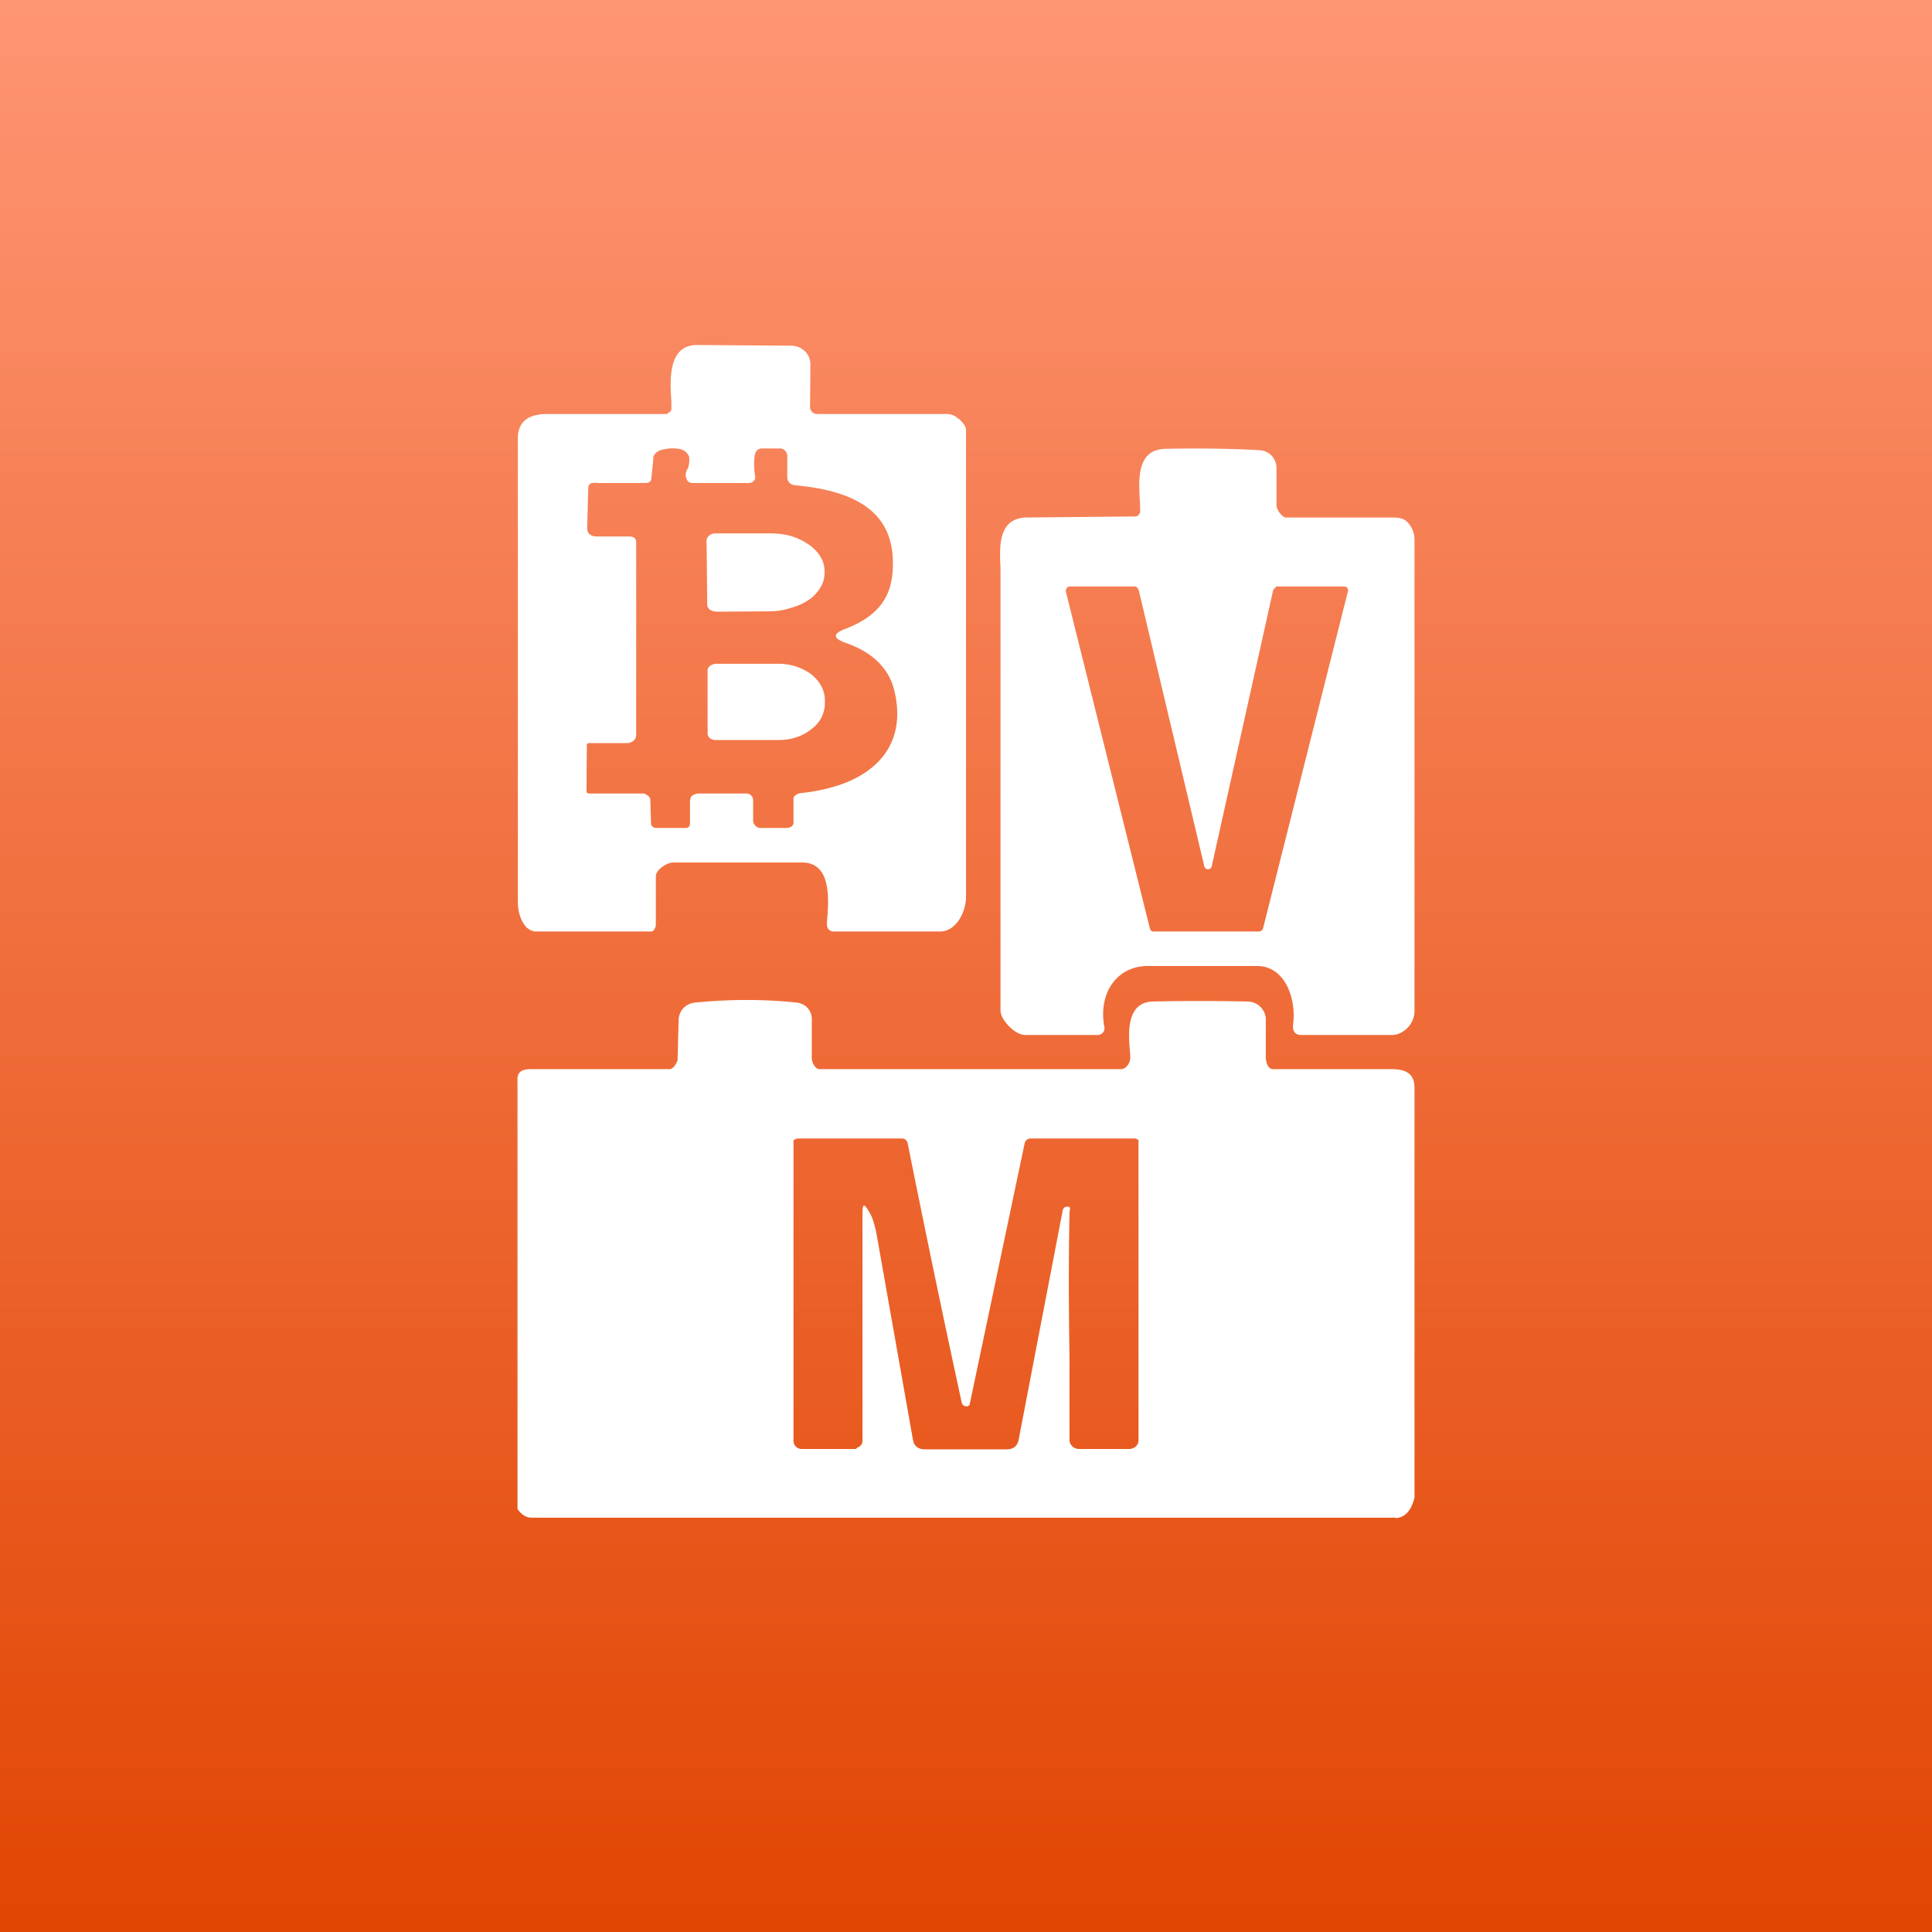
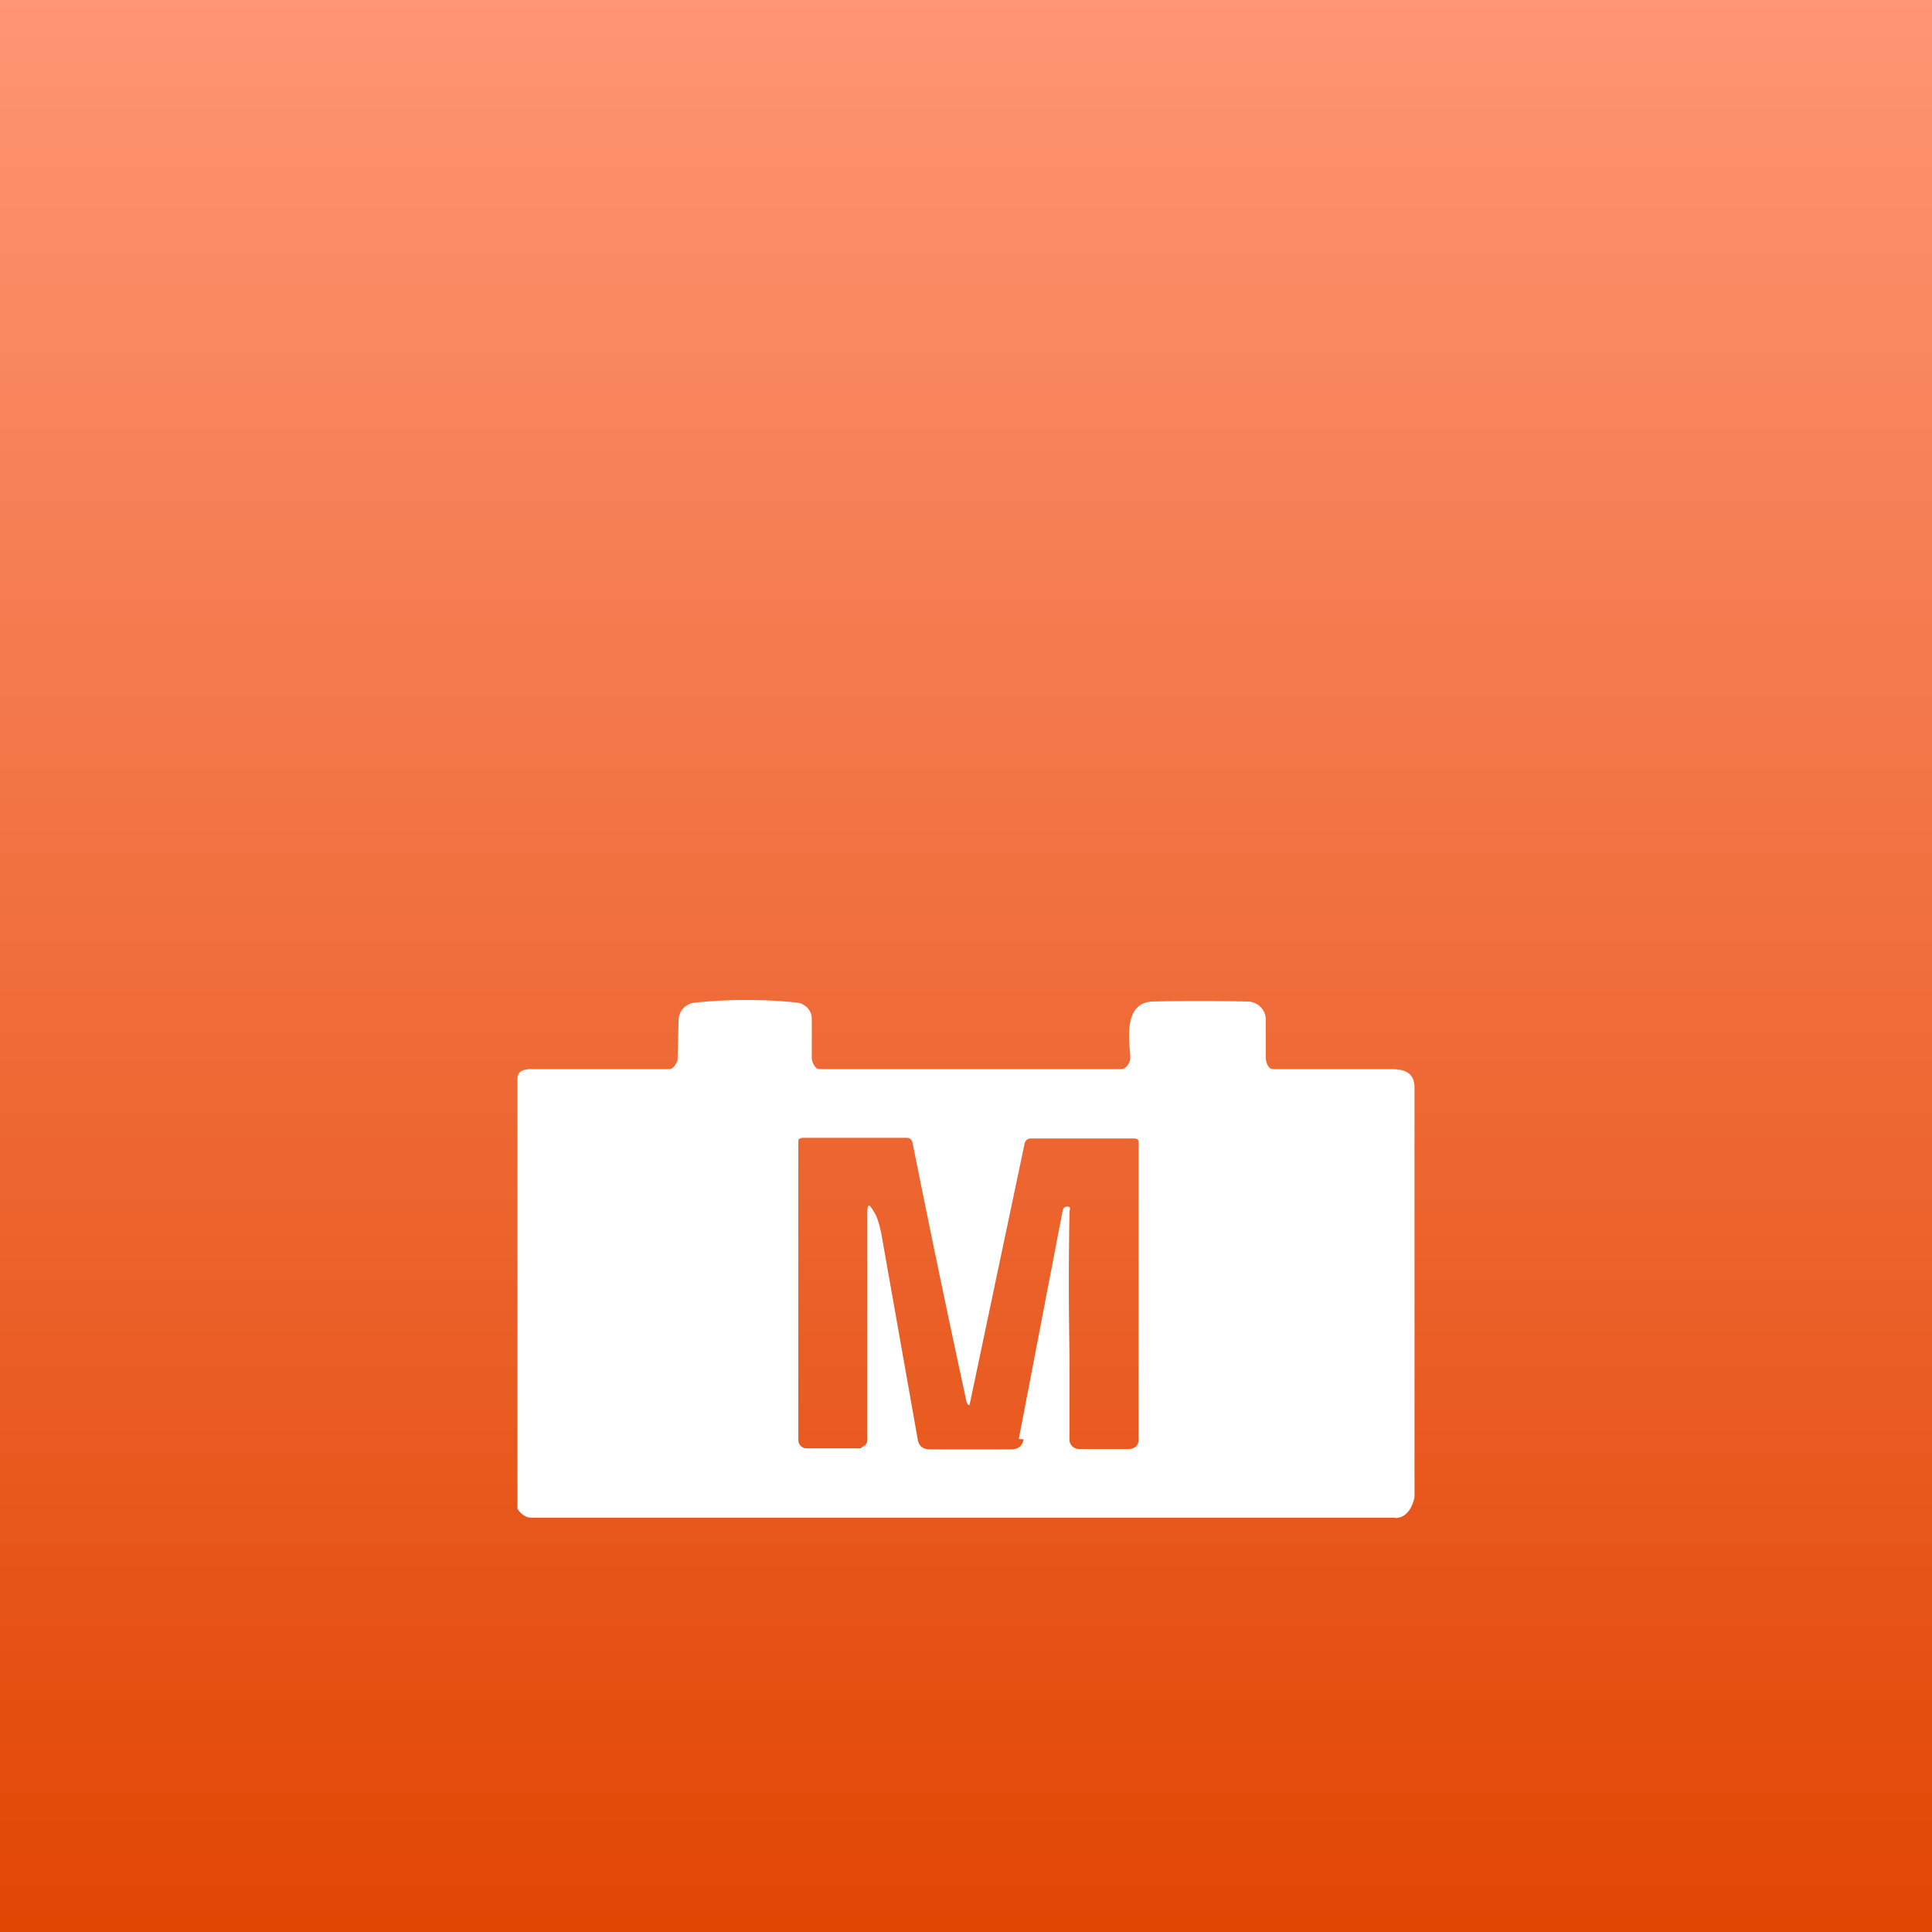
<svg xmlns="http://www.w3.org/2000/svg" width="56" height="56" viewBox="0 0 56 56">
  <rect x="0" y="0" width="56" height="56" fill="#333333" stroke="none" />
  <path fill="url(#axm251ltv)" d="M0 0h56v56H0z" />
-   <path fill-rule="evenodd" d="M40.8 29.79a.7.7 0 0 0 .2-.47V15.63a.72.72 0 0 0-.2-.49c-.12-.13-.29-.14-.46-.14h-3.07c-.11 0-.27-.24-.27-.34V13.6a.55.55 0 0 0-.13-.38.52.52 0 0 0-.35-.17c-.8-.05-1.96-.06-2.76-.04-.8.03-.76.86-.72 1.5l.01.3a.17.17 0 0 1-.05.12.15.15 0 0 1-.11.04l-3.16.03c-.8.04-.76.83-.73 1.47V29.28c0 .18.14.36.26.48.13.13.3.24.47.24h2.09c.02 0 .05 0 .08-.02a.2.2 0 0 0 .07-.05.2.2 0 0 0 .04-.17c-.18-.94.34-1.77 1.28-1.76h3.17c.8.02 1.12.96 1.02 1.7-.02.19.06.3.24.3h2.63c.17 0 .33-.09.45-.21ZM38.97 17h-1.96c-.02 0-.04.02-.05.04l-.02.02a.11.11 0 0 0-.04.06l-1.78 8a.11.11 0 0 1-.21 0l-1.9-8c-.01-.04-.06-.12-.1-.12H31c-.07 0-.13.1-.1.17l2.43 9.74a.11.11 0 0 0 .11.09h3.06c.03 0 .05-.02.07-.03a.11.11 0 0 0 .04-.06l2.46-9.77a.11.11 0 0 0-.1-.14ZM27.25 27c.46 0 .75-.56.75-1V12.46c0-.12-.12-.23-.2-.32h-.02a.48.48 0 0 0-.33-.14h-3.76a.2.2 0 0 1-.15-.06.2.2 0 0 1-.06-.14l.01-1.25a.53.53 0 0 0-.16-.37.57.57 0 0 0-.39-.16L20.2 10c-.85 0-.78 1.04-.74 1.64a9.45 9.45 0 0 1 0 .24.15.15 0 0 1-.08.08l-.02.02-.03.02h-3.47c-.59 0-.87.26-.85.76v13.35c0 .34.09.6.26.78l.1.07.03.01.09.03h3.4c.06 0 .12-.13.12-.19v-1.42c.01-.19.33-.39.5-.39h3.74c.87 0 .77 1.11.72 1.72v.07a.2.2 0 0 0 .05.15.2.2 0 0 0 .16.06h3.08Zm-8.31-13.72-.06.58c0 .08-.06.13-.14.14h-1.39c-.2-.02-.3 0-.3.17l-.03 1.13c0 .17.1.25.3.25h.91c.14 0 .21.05.21.17v5.59c0 .13-.12.23-.28.23h-1.08c-.05 0-.07.02-.07.06L17 22.94c0 .04.03.06.08.06h1.56c.06 0 .1.04.15.07.04.03.06.08.06.13l.02.65c0 .1.06.15.18.15h.83c.08 0 .12-.06.12-.14v-.67l.02-.07a.18.18 0 0 1 .05-.06.23.23 0 0 1 .08-.04l.08-.02h1.4c.12 0 .19.09.2.18v.6c0 .1.07.2.2.22h.75c.12 0 .22-.05.22-.16v-.65c0-.05 0-.1.05-.13.04-.04.1-.06.15-.07 2.12-.22 3.16-1.36 2.7-3.06-.18-.6-.64-1.04-1.4-1.3-.36-.13-.36-.27 0-.4.93-.36 1.36-.9 1.38-1.8.05-1.45-.88-2.18-2.79-2.36-.18-.01-.27-.1-.27-.25v-.61c0-.1-.09-.21-.2-.21h-.54c-.11 0-.18.08-.2.18-.03.17-.03.44.01.62v.08l-.05.07a.21.21 0 0 1-.07.04l-.07.01H20.1c-.1 0-.17-.03-.2-.12-.04-.1-.03-.2.04-.31a.73.73 0 0 0 .04-.24c0-.05 0-.1-.03-.14a.34.34 0 0 0-.11-.12.42.42 0 0 0-.16-.06 1.22 1.22 0 0 0-.54.04.33.33 0 0 0-.14.09.25.25 0 0 0-.07.14Zm1.61 2.25a.19.19 0 0 0-.07.14l.02 1.86c0 .02 0 .05.02.07a.2.2 0 0 0 .05.07l.08.04.1.02 1.55-.01c.21 0 .42-.03.62-.1.2-.05.37-.13.52-.23.15-.1.26-.23.34-.36a.8.8 0 0 0 .12-.42v-.07a.8.8 0 0 0-.13-.42c-.08-.13-.2-.25-.35-.35a1.8 1.8 0 0 0-.52-.24 2.3 2.3 0 0 0-.62-.07h-1.56a.27.27 0 0 0-.17.07Zm-.04 3.9c0-.02 0-.05.02-.07a.2.2 0 0 1 .05-.06.24.24 0 0 1 .08-.04.27.27 0 0 1 .08-.02h1.83c.36 0 .7.12.95.31.25.2.39.47.39.75v.1c0 .14-.04.27-.1.4-.07.13-.17.25-.3.34-.12.1-.27.18-.43.23-.17.06-.34.08-.52.08h-1.82a.25.25 0 0 1-.17-.06.18.18 0 0 1-.06-.13v-1.83Z" fill="#fff" />
-   <path fill-rule="evenodd" d="M40.44 44c.34 0 .5-.32.56-.6V31.53c0-.41-.25-.54-.66-.54H36.9c-.17 0-.22-.27-.21-.37v-1.05a.52.52 0 0 0-.15-.38.54.54 0 0 0-.38-.16c-.94-.02-1.85-.02-2.75 0-.8.03-.7.98-.65 1.54v.05c.02.15-.1.37-.27.37h-8.74c-.12 0-.22-.2-.22-.32v-1.13a.47.47 0 0 0-.12-.32.5.5 0 0 0-.32-.16c-.95-.1-1.93-.1-2.94 0a.54.54 0 0 0-.34.16.52.52 0 0 0-.14.35l-.03 1.13c0 .03 0 .06-.02.08-.04.09-.12.21-.21.21h-4.05c-.2.01-.32.05-.36.23v12.52c.1.14.23.25.4.25h25.04Zm-10.91-2.29 1.27-6.61c.02-.1.08-.14.18-.12.04.02.04.04.03.08l-.01.07c-.03 1.6-.02 2.87 0 4.22v2.39c0 .07.03.13.08.18.05.05.12.08.2.08h1.45c.08 0 .14-.03.2-.08a.25.25 0 0 0 .07-.18v-8.67c0-.05-.08-.07-.12-.07h-3c-.1 0-.16.06-.18.14l-1.59 7.55c0 .02 0 .03-.02.04a.1.1 0 0 1-.04.03.16.16 0 0 1-.1-.01c-.04-.02-.07-.06-.08-.12-.52-2.4-1.04-4.89-1.56-7.49-.02-.08-.07-.14-.17-.14h-3c-.05 0-.14.03-.14.07v8.7a.23.23 0 0 0 .07.16.24.24 0 0 0 .17.07h1.55c.02 0 .03-.01.05-.03a.14.14 0 0 1 .03-.02.22.22 0 0 0 .12-.12l.01-.07V35.2c0-.32.04-.34.2-.06.08.12.14.32.2.59l1.06 5.99c.03.19.15.29.35.29h2.37c.2 0 .31-.1.35-.29Z" fill="#fff" />
+   <path fill-rule="evenodd" d="M40.44 44c.34 0 .5-.32.56-.6V31.53c0-.41-.25-.54-.66-.54H36.9c-.17 0-.22-.27-.21-.37v-1.05a.52.52 0 0 0-.15-.38.54.54 0 0 0-.38-.16c-.94-.02-1.85-.02-2.75 0-.8.03-.7.98-.65 1.54v.05c.02.15-.1.37-.27.37h-8.74c-.12 0-.22-.2-.22-.32v-1.13a.47.47 0 0 0-.12-.32.5.5 0 0 0-.32-.16c-.95-.1-1.93-.1-2.94 0a.54.54 0 0 0-.34.16.52.52 0 0 0-.14.35l-.03 1.13c0 .03 0 .06-.02.08-.04.09-.12.21-.21.21h-4.05c-.2.01-.32.05-.36.23v12.52c.1.14.23.25.4.25h25.04Zm-10.91-2.29 1.27-6.61c.02-.1.08-.14.18-.12.04.02.04.04.03.08l-.01.07c-.03 1.6-.02 2.87 0 4.22v2.39c0 .07.03.13.08.18.05.05.12.08.2.08h1.45c.08 0 .14-.03.2-.08a.25.25 0 0 0 .07-.18v-8.67c0-.05-.08-.07-.12-.07h-3c-.1 0-.16.06-.18.14l-1.59 7.55c0 .02 0 .03-.02.04c-.04-.02-.07-.06-.08-.12-.52-2.4-1.04-4.89-1.56-7.49-.02-.08-.07-.14-.17-.14h-3c-.05 0-.14.03-.14.07v8.7a.23.23 0 0 0 .07.16.24.24 0 0 0 .17.07h1.55c.02 0 .03-.01.05-.03a.14.14 0 0 1 .03-.02.22.22 0 0 0 .12-.12l.01-.07V35.2c0-.32.04-.34.2-.06.08.12.14.32.2.59l1.06 5.99c.03.19.15.29.35.29h2.37c.2 0 .31-.1.35-.29Z" fill="#fff" />
  <defs>
    <linearGradient id="axm251ltv" x1="28" y1="0" x2="28" y2="56" gradientUnits="userSpaceOnUse">
      <stop stop-color="#FE9573" />
      <stop offset="1" stop-color="#E14603" />
    </linearGradient>
  </defs>
</svg>